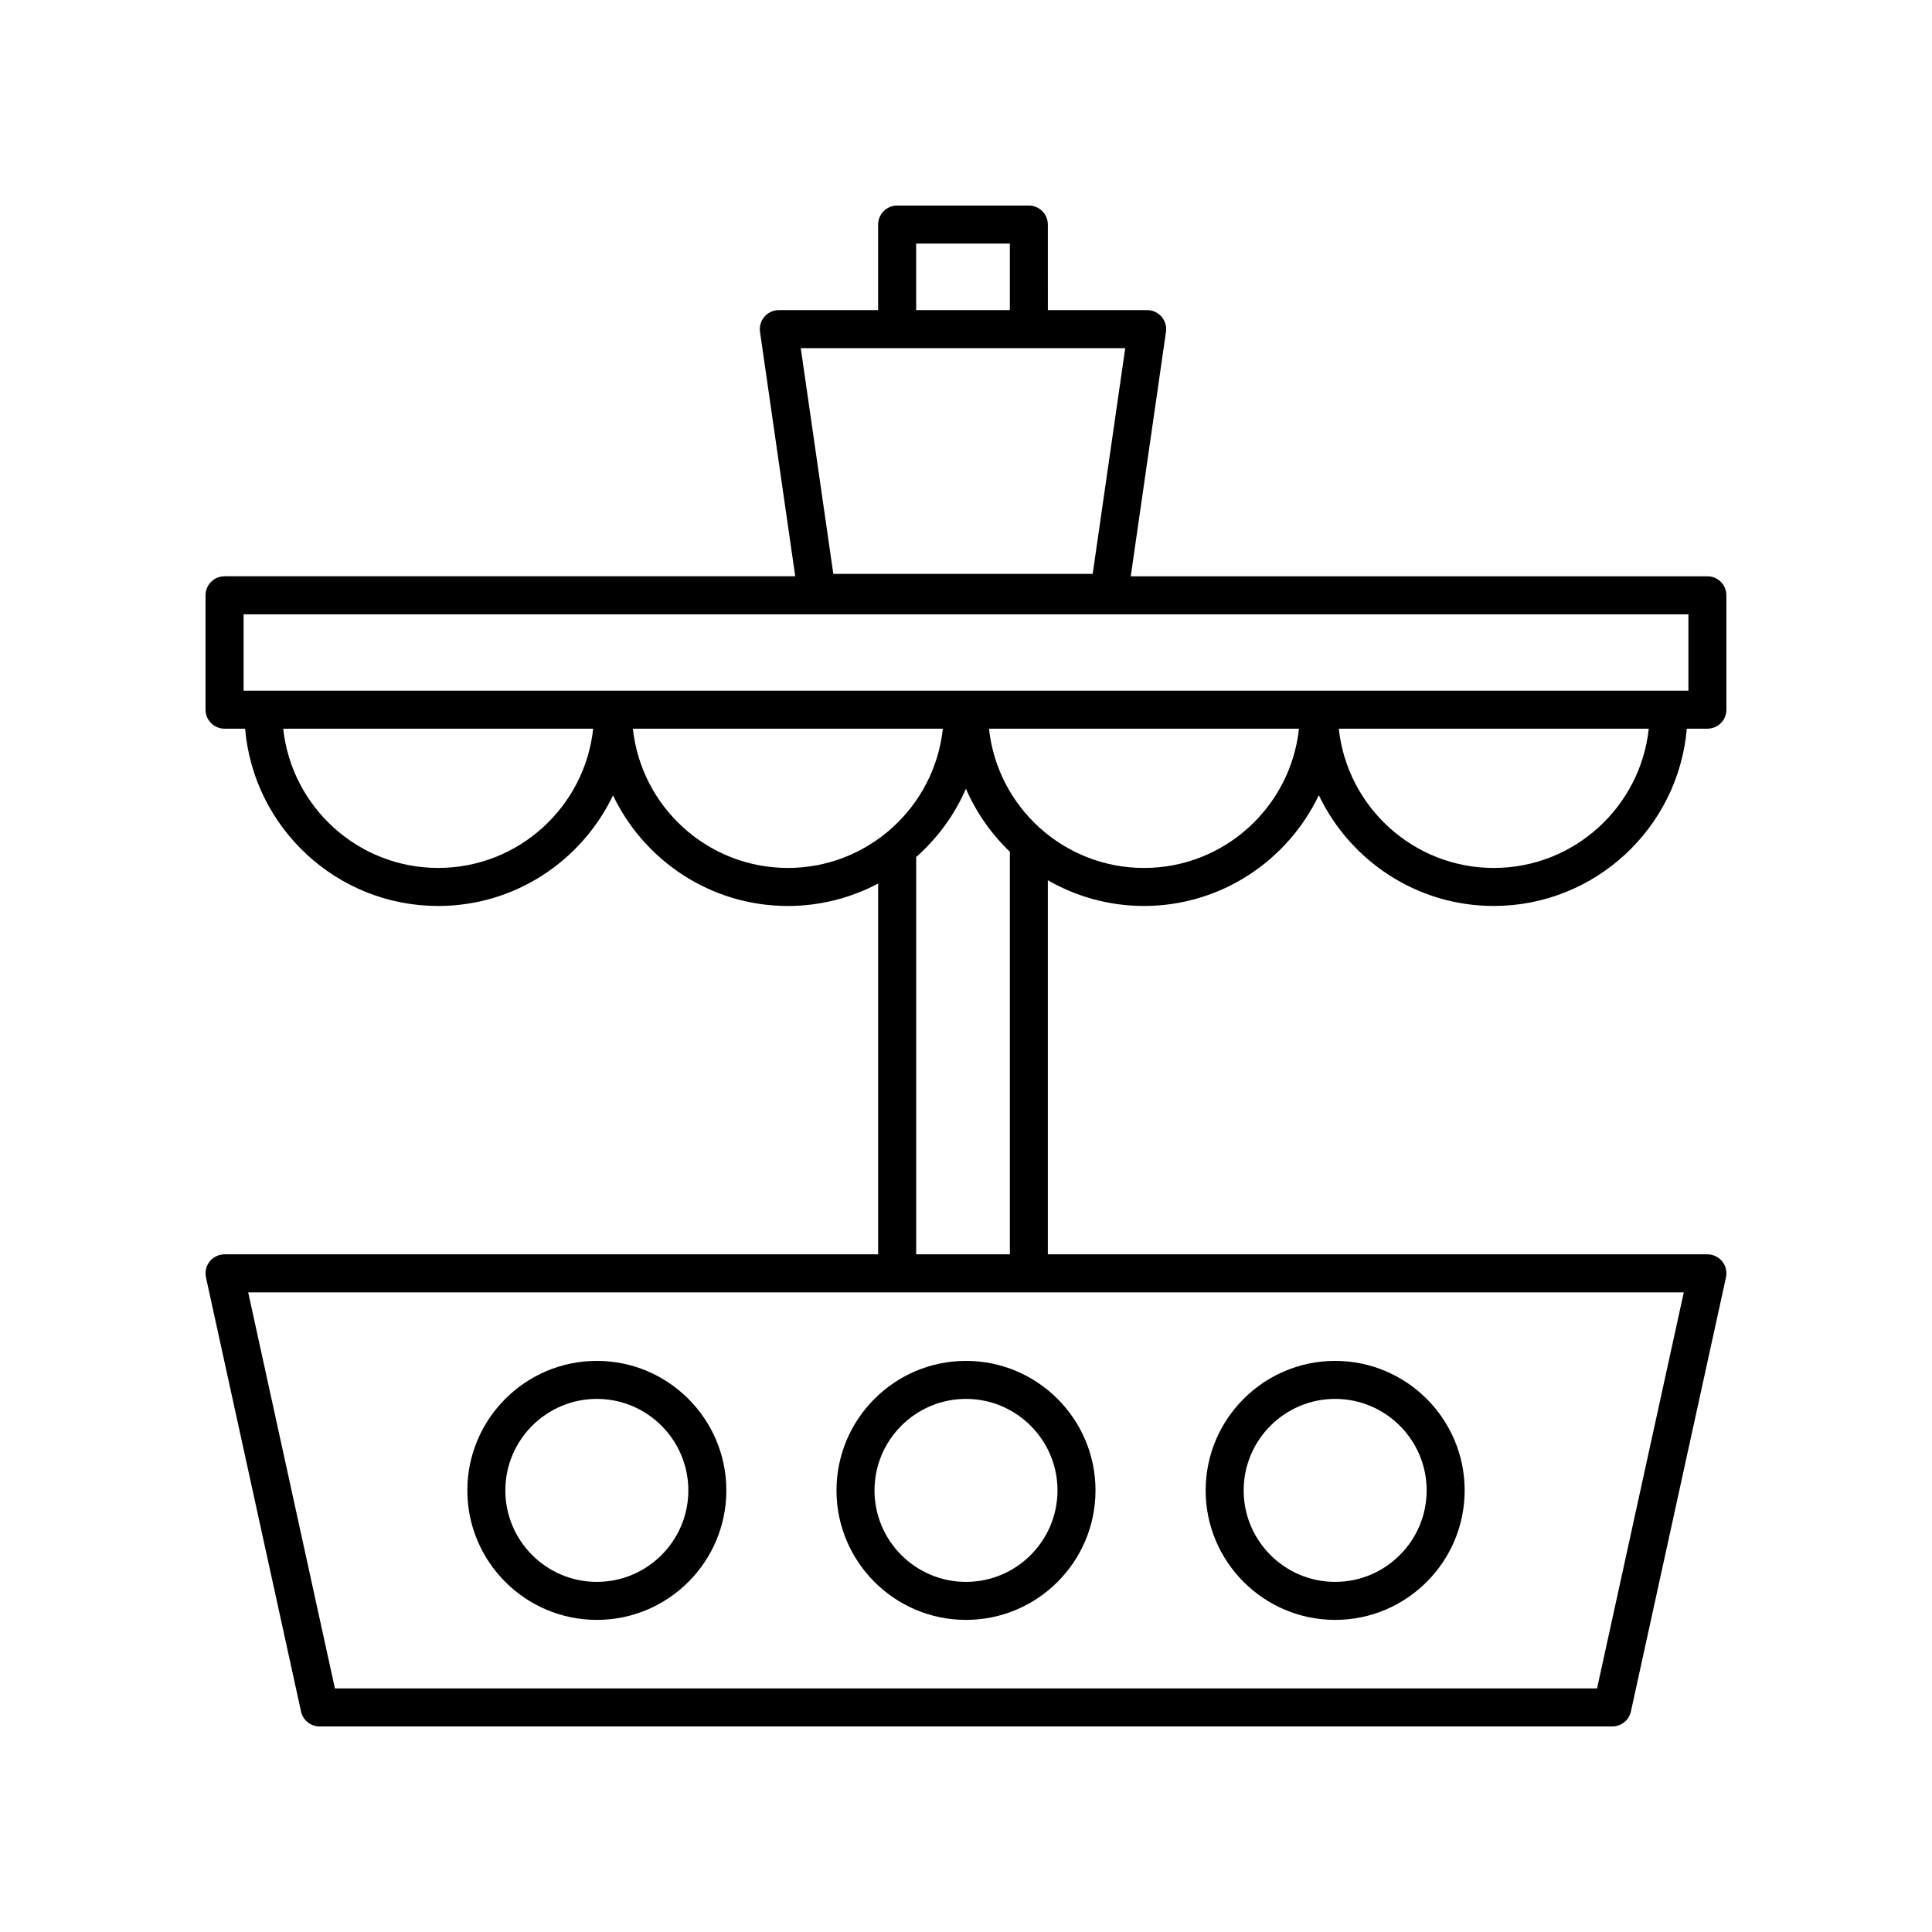
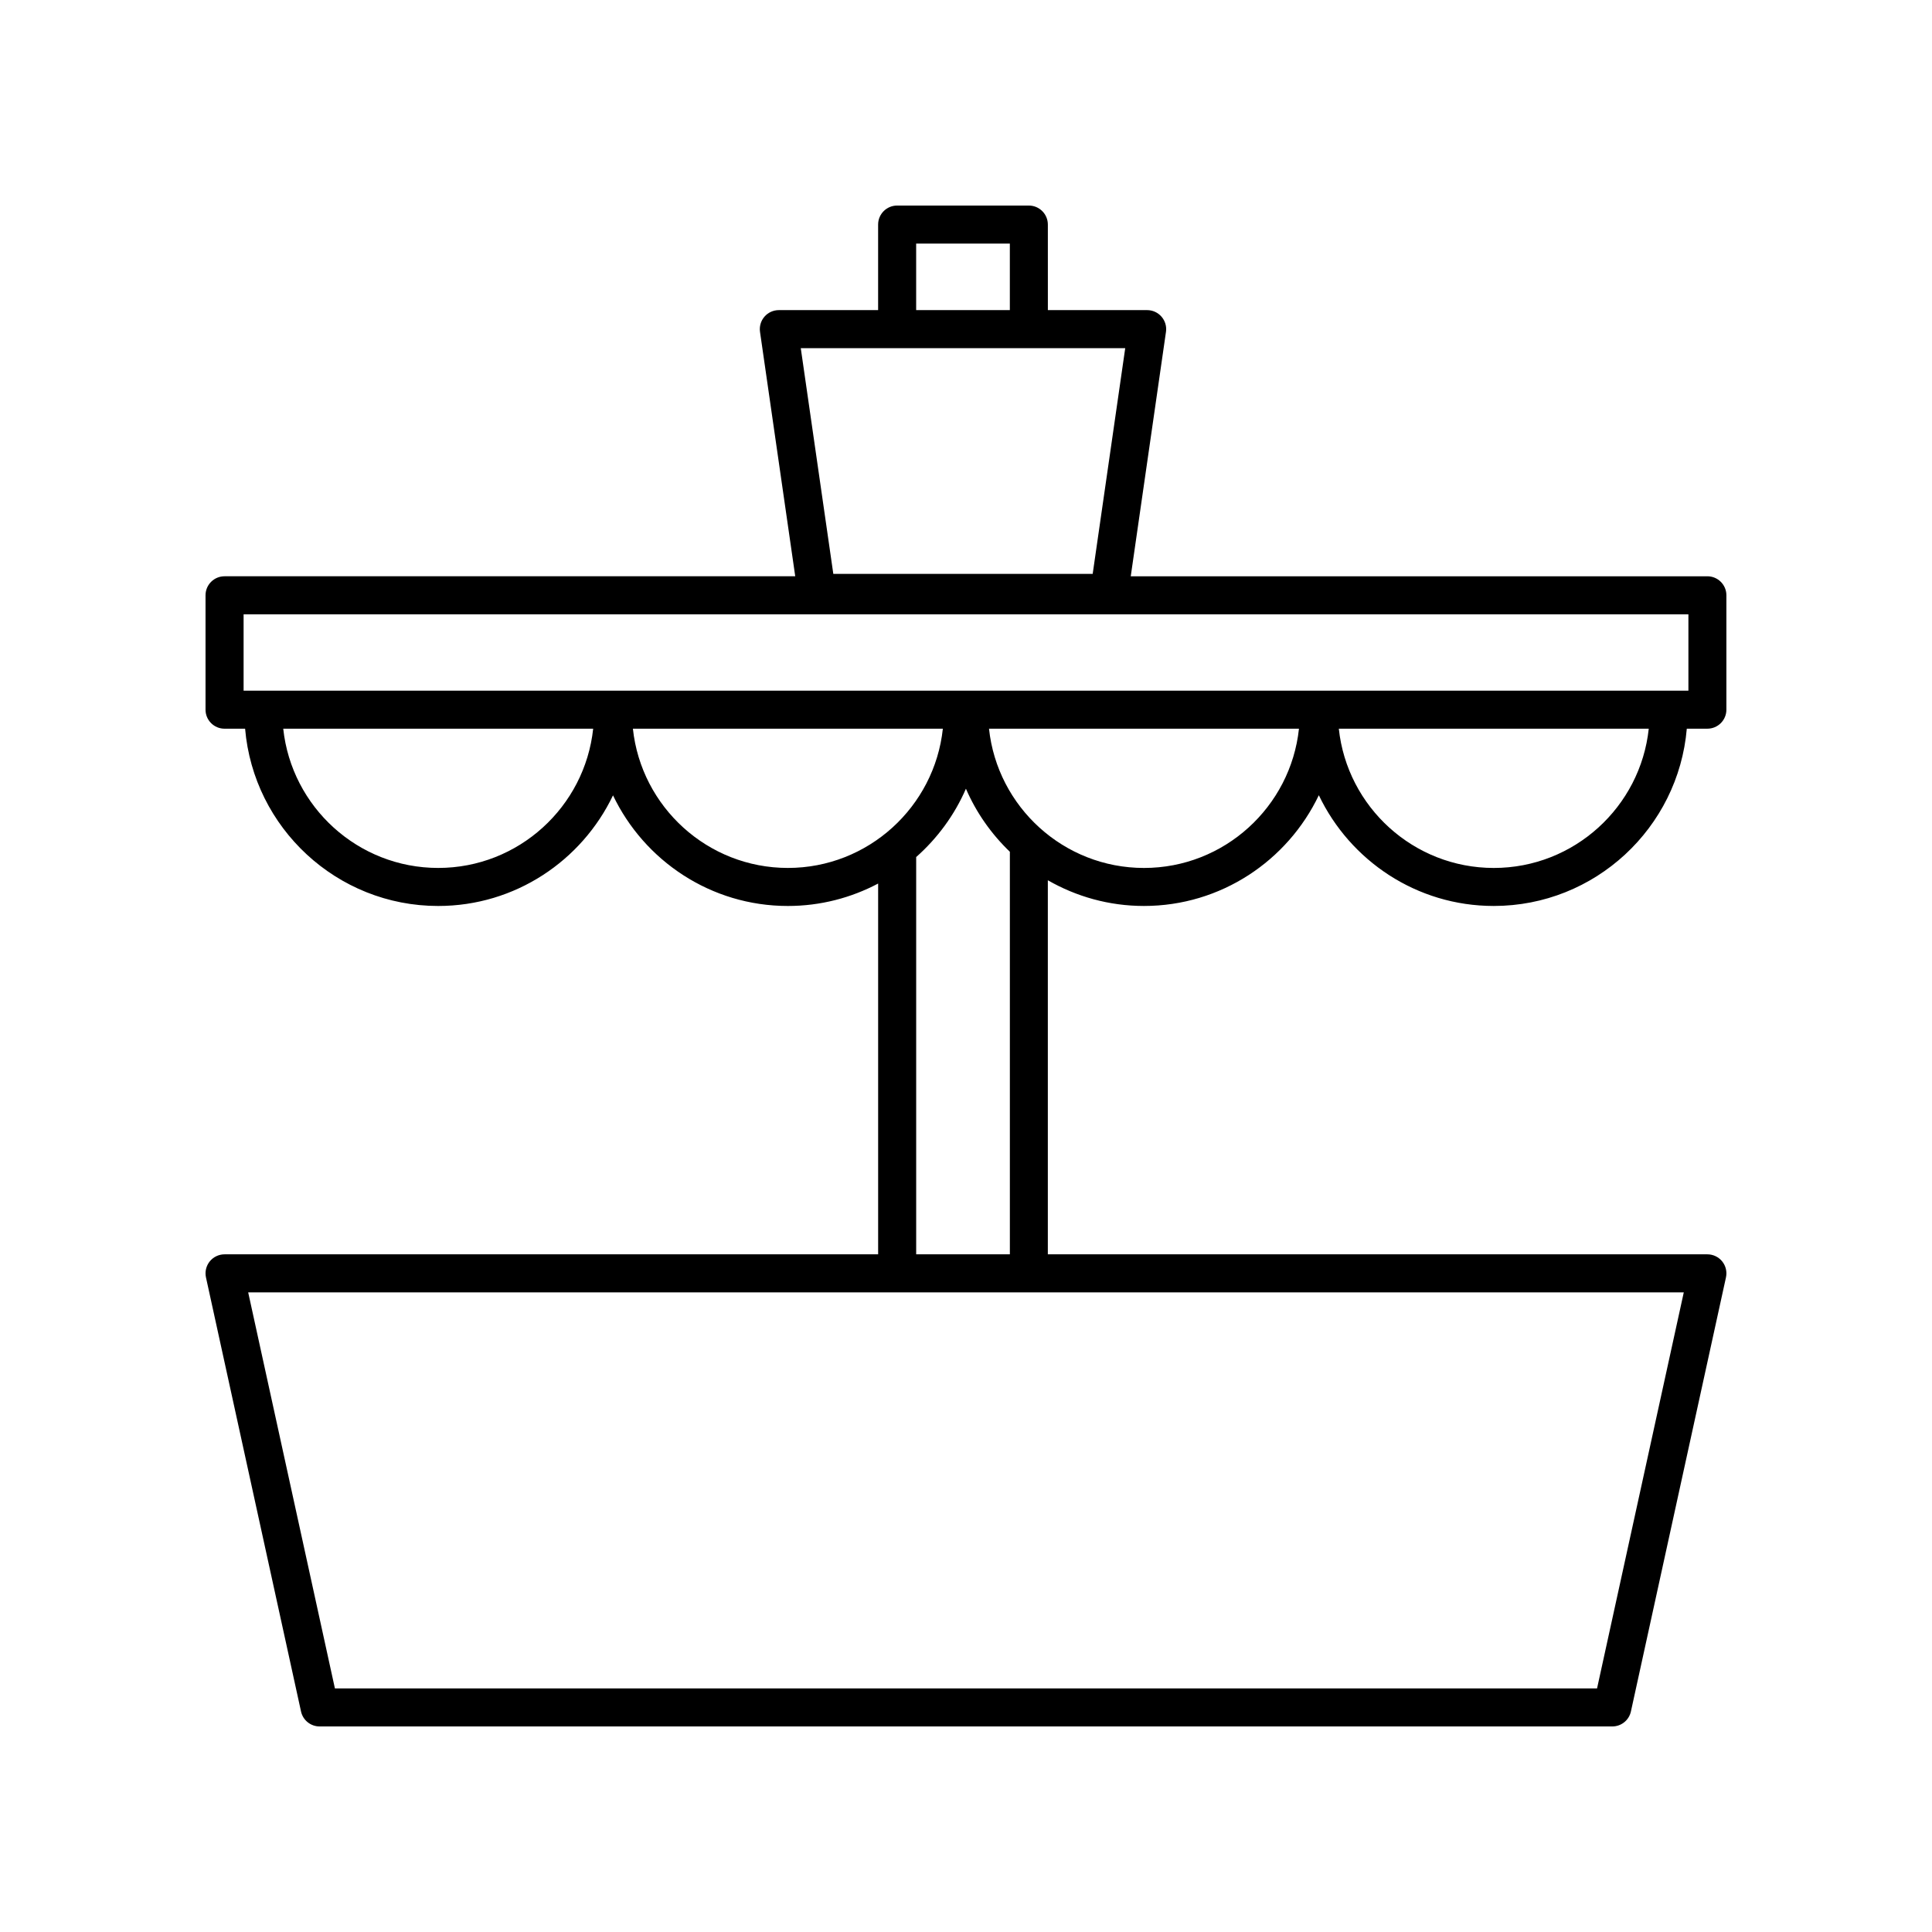
<svg xmlns="http://www.w3.org/2000/svg" fill="#000000" width="800px" height="800px" version="1.1" viewBox="144 144 512 512">
  <g>
-     <path d="m302.17 573.29c18.926 0 34.32-15.398 34.32-34.32 0-18.926-15.398-34.32-34.32-34.32-18.926 0-34.32 15.398-34.32 34.32-0.004 18.922 15.395 34.32 34.32 34.32zm0-58.566c13.371 0 24.246 10.875 24.246 24.246s-10.875 24.246-24.246 24.246c-13.371 0-24.246-10.875-24.246-24.246s10.875-24.246 24.246-24.246z" />
-     <path d="m400 573.29c18.926 0 34.32-15.398 34.32-34.32 0-18.926-15.398-34.32-34.32-34.32-18.926 0-34.32 15.398-34.32 34.32-0.004 18.922 15.395 34.32 34.32 34.32zm0-58.566c13.371 0 24.246 10.875 24.246 24.246s-10.875 24.246-24.246 24.246-24.246-10.875-24.246-24.246 10.875-24.246 24.246-24.246z" />
-     <path d="m497.83 573.29c18.926 0 34.32-15.398 34.32-34.32 0-18.926-15.398-34.32-34.32-34.32-18.926 0-34.32 15.398-34.32 34.32-0.004 18.922 15.395 34.32 34.32 34.32zm0-58.566c13.371 0 24.246 10.875 24.246 24.246s-10.875 24.246-24.246 24.246c-13.371 0-24.246-10.875-24.246-24.246s10.875-24.246 24.246-24.246z" />
    <path d="m596.48 296.72h-152.82l9.336-64.777c0.211-1.445-0.223-2.914-1.18-4.016-0.957-1.105-2.344-1.742-3.805-1.742h-26.316l-0.004-22.672c0-2.781-2.254-5.039-5.039-5.039h-34.902c-2.781 0-5.039 2.254-5.039 5.039v22.672h-26.312c-1.461 0-2.852 0.633-3.809 1.738-0.957 1.105-1.387 2.574-1.18 4.019l9.336 64.777h-151.24c-2.781 0-5.039 2.254-5.039 5.039v30.316c0 2.781 2.254 5.039 5.039 5.039h5.449c2.246 26.277 24.316 46.98 51.164 46.98 20.426 0 38.055-12.008 46.336-29.312 8.281 17.301 25.906 29.312 46.336 29.312 8.637 0 16.773-2.164 23.926-5.945v98.262h-173.21c-1.523 0-2.969 0.691-3.926 1.879-0.953 1.188-1.32 2.746-0.996 4.234l25.191 115.04c0.508 2.312 2.555 3.961 4.922 3.961h342.59c2.367 0 4.414-1.648 4.922-3.961l25.191-115.04c0.324-1.492-0.043-3.047-0.996-4.234-0.957-1.188-2.402-1.879-3.926-1.879h-174.79v-99.133c7.516 4.312 16.195 6.812 25.465 6.812 20.441 0 38.078-12.023 46.352-29.348 8.273 17.32 25.91 29.348 46.352 29.348 26.848 0 48.918-20.703 51.164-46.98h5.453c2.781 0 5.039-2.254 5.039-5.039v-30.316c0-2.781-2.258-5.035-5.039-5.035zm-209.69-88.168h24.828v17.633h-24.828zm55.406 27.711-8.625 59.828-68.734-0.004-8.625-59.824zm-182.07 137.75c-21.289 0-38.859-16.191-41.066-36.906h82.137c-2.211 20.715-19.781 36.906-41.07 36.906zm51.598-36.906h82.141c-2.207 20.715-19.781 36.906-41.07 36.906s-38.863-16.191-41.07-36.906zm255.51 254.34h-334.48l-22.984-104.96h380.45zm-155.61-115.04h-24.828v-105.28c5.617-4.977 10.164-11.133 13.184-18.113 2.738 6.336 6.731 12 11.645 16.715zm35.543-102.39c-21.289 0-38.863-16.191-41.07-36.906h82.141c-2.211 20.715-19.781 36.906-41.07 36.906zm92.703 0c-21.289 0-38.863-16.191-41.07-36.906h82.137c-2.207 20.715-19.777 36.906-41.066 36.906zm51.574-46.98h-382.89v-20.242h382.89z" />
  </g>
</svg>